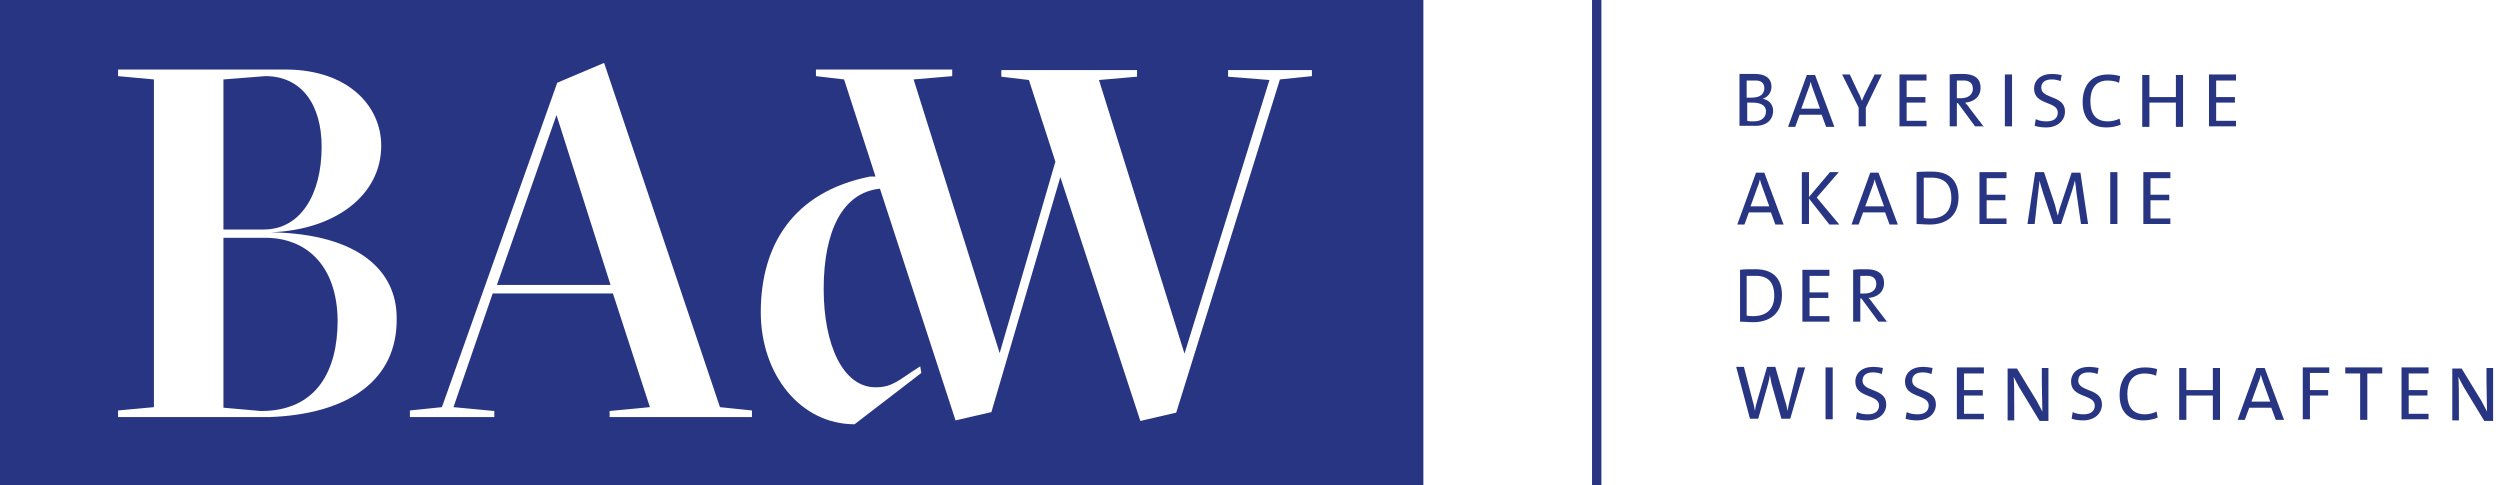
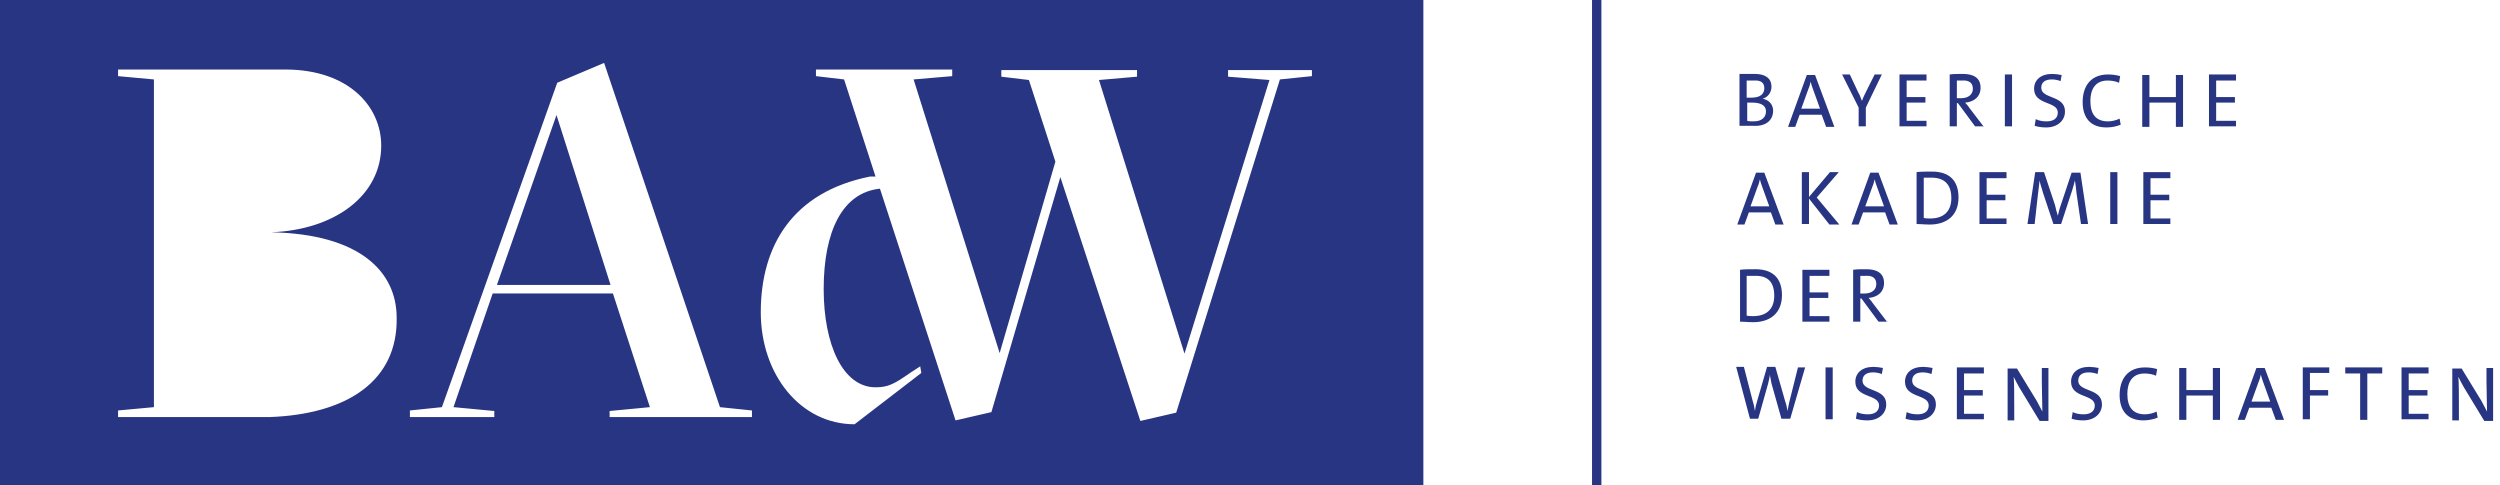
<svg xmlns="http://www.w3.org/2000/svg" height="88" width="453.15">
  <g transform="translate(-195 -253.6)">
-     <path class="st0" d="M243.1 296.7h-7.6v30.8l6.8.6c10.1 0 13.9-7.3 13.9-16.4-.1-10.1-5.8-15-13.1-15M253.3 280.2c0-7.6-3.6-12.8-10.2-12.8l-7.6.6v27.2h7.3c6.7 0 10.5-6.4 10.5-15" fill="#283583" />
    <path class="st0" d="M432.8 267.4l-5.8.6-18.8 60.4-6.5 1.5-14.5-44.2-12.5 42.6-6.5 1.5-13.7-42c-6.8.7-10.2 7.7-10.2 18.2 0 10.1 3.5 17.8 9.4 17.8 2.3 0 3.4-.6 6.4-2.7l1.7-1.1.2 1.2-12.1 9.3c-9.8 0-17-9-17-20.3 0-12.1 5.8-21.8 19.8-24.6h1L348 268l-5.1-.6v-1.2h24.7v1.2l-7 .6 15.6 49.6 10.1-34.7-4.8-14.8-5-.6v-1.2h24.6v1.2l-6.9.6 15.5 49.6 15.4-49.6-7.5-.6v-1.2h15.2zm-101.5 61.8h-25.8v-1.1l7.3-.7-6.7-20.6h-21.8l-7.1 20.6 7.4.7v1.1h-15.3V328l5.8-.6 20.9-58.8 8.5-3.6 21 62.4 5.8.6zm-87.5 0h-27.4V328l6.5-.6V268l-6.5-.6v-1.2h30.3c11.5 0 17.4 6.7 17.4 13.8 0 9.1-8.5 15.3-20 15.7 16.2.3 22.8 7.2 22.8 15.5.2 11.4-8.9 17.5-23.1 18M195 342.3h258v-89H195z" fill="#283583" />
  </g>
  <g transform="translate(-0.6 -1.6)">
-     <path class="st1" fill="#283583" d="M101.47 22.45l-10.8 30.8h20.6zM289.171 1.35h1.7v89h-1.7z" />
+     <path class="st1" fill="#283583" d="M101.47 22.45l-10.8 30.8h20.6M289.171 1.35h1.7v89h-1.7z" />
  </g>
  <g transform="translate(-195 -253)">
    <path class="st2" d="M646.9 329.1v-9.4h-1.2v2.4c0 1.6.1 4.3.1 5.5-.3-.6-.7-1.3-1-1.9l-3.6-5.9h-1.7v9.4h1.2v-2.6c0-1.6 0-4.3-.1-5.3.3.6.6 1.2 1 1.9l3.7 6.1h1.6zm-11.7 0V328h-3.6v-3.3h3.4v-1h-3.4v-3h3.6v-1.1h-4.9v9.4h4.9zm-8.4-8.4v-1.1h-6.7v1.1h2.7v8.4h1.3v-8.4zm-9.6 0v-1.1h-4.8v9.4h1.3v-4.3h3.3v-1h-3.3v-3.1h3.5zm-10.7 5.1h-3.4l1.3-3.6c.2-.4.3-.9.4-1.3.1.4.2.8.4 1.3zm2.5 3.3l-3.5-9.4H604l-3.4 9.4h1.3l.8-2.2h4l.8 2.2zm-11.6 0v-9.4h-1.3v4h-4.8v-4H590v9.4h1.3v-4.4h4.8v4.4zm-11.3-.4l-.2-1.1c-.6.3-1.4.5-2.1.5-2.2 0-3.2-1.3-3.2-3.7 0-2.1.9-3.7 3.1-3.7.7 0 1.4.1 2.1.4l.2-1.2c-.7-.2-1.4-.3-2.2-.3-3.2 0-4.6 2.2-4.6 5 0 2.7 1.3 4.6 4.3 4.6.9 0 1.9-.2 2.6-.5m-10.1-2.4c0-3-4.3-2.2-4.3-4.3 0-.9.6-1.5 1.9-1.5.5 0 1.1.1 1.6.3l.2-1.1c-.5-.1-1.2-.2-1.7-.2-2.1 0-3.3 1.1-3.3 2.7 0 3 4.3 2.2 4.3 4.3 0 1.2-1 1.6-2 1.6-.7 0-1.4-.1-2-.4l-.2 1.2c.6.2 1.3.3 2.1.3 2 0 3.4-1.2 3.4-2.9m-9.7 2.8v-9.4h-1.2v2.4c0 1.6.1 4.3.1 5.5-.3-.6-.7-1.3-1-1.9l-3.6-5.9h-1.7v9.4h1.2v-2.6c0-1.6 0-4.3-.1-5.3.3.6.6 1.2 1 1.9l3.7 6.1h1.6zm-11.7 0V328H551v-3.3h3.4v-1H551v-3h3.6v-1.1h-4.9v9.4h4.9zm-8.7-2.8c0-3-4.3-2.2-4.3-4.3 0-.9.6-1.5 1.9-1.5.5 0 1.1.1 1.6.3l.2-1.1c-.5-.1-1.2-.2-1.7-.2-2.1 0-3.3 1.1-3.3 2.7 0 3 4.3 2.2 4.3 4.3 0 1.2-1 1.6-2 1.6-.7 0-1.4-.1-2-.4l-.2 1.2c.6.2 1.3.3 2.1.3 2 0 3.4-1.2 3.4-2.9m-9 0c0-3-4.3-2.2-4.3-4.3 0-.9.6-1.5 1.9-1.5.5 0 1.1.1 1.6.3l.2-1.1c-.5-.1-1.2-.2-1.7-.2-2.1 0-3.3 1.1-3.3 2.7 0 3 4.3 2.2 4.3 4.3 0 1.2-1 1.6-2 1.6-.7 0-1.4-.1-2-.4l-.2 1.2c.6.2 1.3.3 2.1.3 2 0 3.4-1.2 3.4-2.9m-9.7-6.7h-1.3v9.4h1.3zm-5 0h-1.3l-1.6 6.4-.3 1.5c-.1-.6-.2-1.2-.4-1.7l-1.8-6.3h-1.5l-1.8 6.2c-.2.6-.3 1.1-.4 1.8-.1-.6-.2-1.2-.4-1.8l-1.6-6.2h-1.4l2.5 9.4h1.5l1.8-6.4c.1-.6.3-1.1.3-1.6.1.5.2 1.1.3 1.6l1.8 6.4h1.6zM535.1 304.5c0 1-.8 1.7-2.1 1.7h-.8V303h.9c1.3-.1 2 .4 2 1.5m2 6.9l-2.6-3.4c-.2-.3-.5-.7-.8-1 1.5-.1 2.8-1 2.8-2.7 0-1.8-1.3-2.5-3.2-2.5-1 0-1.7 0-2.4.1v9.4h1.3v-4.2h.2l3.1 4.2h1.6zm-10.5 0v-1.1H523V307h3.4v-1H523v-3h3.6v-1.1h-4.9v9.4h4.9zm-10-4.8c0 2.6-1.6 3.7-3.8 3.7-.4 0-.9 0-1.2-.1V303h1.4c2.5-.1 3.6 1.2 3.6 3.6m1.4-.1c0-3.2-1.8-4.7-4.8-4.7-1 0-2.1 0-2.8.1v9.4c.7 0 1.4.1 2.4.1 3 0 5.2-1.6 5.2-4.9M588.4 293.7v-1.1h-3.6v-3.3h3.4v-1h-3.4v-3h3.6v-1.1h-4.9v9.4h4.9zm-9.6-9.5h-1.3v9.4h1.3zm-5.3 9.5l-1.4-9.4h-1.6l-2 6c-.2.5-.3 1.1-.5 1.8-.2-.6-.4-1.4-.5-1.9l-2-6h-1.6l-1.4 9.4h1.3l.6-5.4c.1-.9.2-1.7.3-2.5.1.7.4 1.4.6 2.2l1.9 5.7h1.4l2-6.1c.2-.7.4-1.3.5-1.8.1.6.2 1.4.3 2.4l.8 5.5h1.3zm-14.8 0v-1.1h-3.6v-3.3h3.4v-1h-3.4v-3h3.6v-1.1h-4.9v9.4h4.9zm-10-4.8c0 2.6-1.6 3.7-3.8 3.7-.4 0-.9 0-1.2-.1v-7.3h1.4c2.4 0 3.6 1.3 3.6 3.7m1.3-.1c0-3.2-1.8-4.7-4.8-4.7-1 0-2.1 0-2.8.1v9.4c.7 0 1.4.1 2.4.1 3 0 5.2-1.6 5.2-4.9m-13.5 1.6h-3.4l1.3-3.6c.2-.4.3-.9.4-1.3.1.4.2.8.4 1.3zm2.5 3.3l-3.5-9.4H534l-3.4 9.4h1.3l.8-2.2h4l.8 2.2zm-10.6 0l-4.1-4.9 4-4.6h-1.6l-3.8 4.5v-4.5h-1.3v9.4h1.3V289l3.7 4.7zm-12.7-3.3h-3.4l1.3-3.6c.2-.4.3-.9.4-1.3.1.4.2.8.4 1.3zm2.6 3.3l-3.5-9.4h-1.5l-3.4 9.4h1.3l.8-2.2h4l.8 2.2zM600.3 276v-1.1h-3.6v-3.3h3.4v-1h-3.4v-3h3.6v-1.1h-4.9v9.4h4.9zm-9.6 0v-9.4h-1.3v4h-4.8v-4h-1.3v9.4h1.3v-4.4h4.8v4.4zm-11.3-.4l-.2-1.1c-.6.3-1.4.5-2.1.5-2.2 0-3.2-1.3-3.2-3.7 0-2.1.9-3.7 3.1-3.7.7 0 1.4.1 2.1.4l.2-1.2c-.7-.2-1.4-.3-2.2-.3-3.2 0-4.6 2.2-4.6 5 0 2.7 1.3 4.6 4.3 4.6 1 0 1.9-.2 2.6-.5m-10.1-2.4c0-3-4.3-2.2-4.3-4.3 0-.9.6-1.5 1.9-1.5.5 0 1.1.1 1.6.3l.2-1.1c-.5-.1-1.2-.2-1.7-.2-2.1 0-3.3 1.1-3.3 2.7 0 3 4.3 2.2 4.3 4.3 0 1.2-1 1.6-2 1.6-.7 0-1.4-.1-2-.4l-.2 1.2c.6.2 1.3.3 2.1.3 2 0 3.4-1.2 3.4-2.9m-9.6-6.7h-1.3v9.4h1.3zm-7.1 2.6c0 1-.8 1.7-2.1 1.7h-.8v-3.2h.9c1.3-.1 2 .4 2 1.5m2 6.9l-2.6-3.4c-.2-.3-.5-.7-.8-1 1.5-.1 2.8-1 2.8-2.7 0-1.8-1.3-2.5-3.2-2.5-1 0-1.7 0-2.4.1v9.4h1.3v-4.2h.2l3.1 4.2h1.6zm-10.4 0v-1.1h-3.6v-3.3h3.4v-1h-3.4v-3h3.6v-1.1h-4.9v9.4h4.9zm-8.1-9.5h-1.3l-1.5 3c-.3.6-.6 1.2-.8 1.8-.2-.5-.4-1.1-.7-1.6l-1.5-3.2h-1.4l3 6v3.4h1.3v-3.4zm-11.2 6.2h-3.4l1.3-3.6c.2-.4.3-.9.4-1.3.1.4.2.8.4 1.3zm2.6 3.3l-3.5-9.4h-1.5l-3.4 9.4h1.3l.8-2.2h4l.8 2.2zm-12.4-2.8c0 1-.7 1.8-2.2 1.8-.4 0-1 0-1.2-.1v-3.3h.9c1.4 0 2.5.4 2.5 1.6m-.3-4.2c0 1-.7 1.7-2.3 1.7h-.9v-3.1h1.3c1.4-.1 1.9.5 1.9 1.4m1.6 4.1c0-1.2-.8-2-1.9-2.2 1-.3 1.6-1.2 1.6-2.2 0-1.4-1-2.3-3-2.3h-2.8v9.4h2.4c2.8.2 3.7-1.4 3.7-2.7" fill="#283583" />
  </g>
</svg>